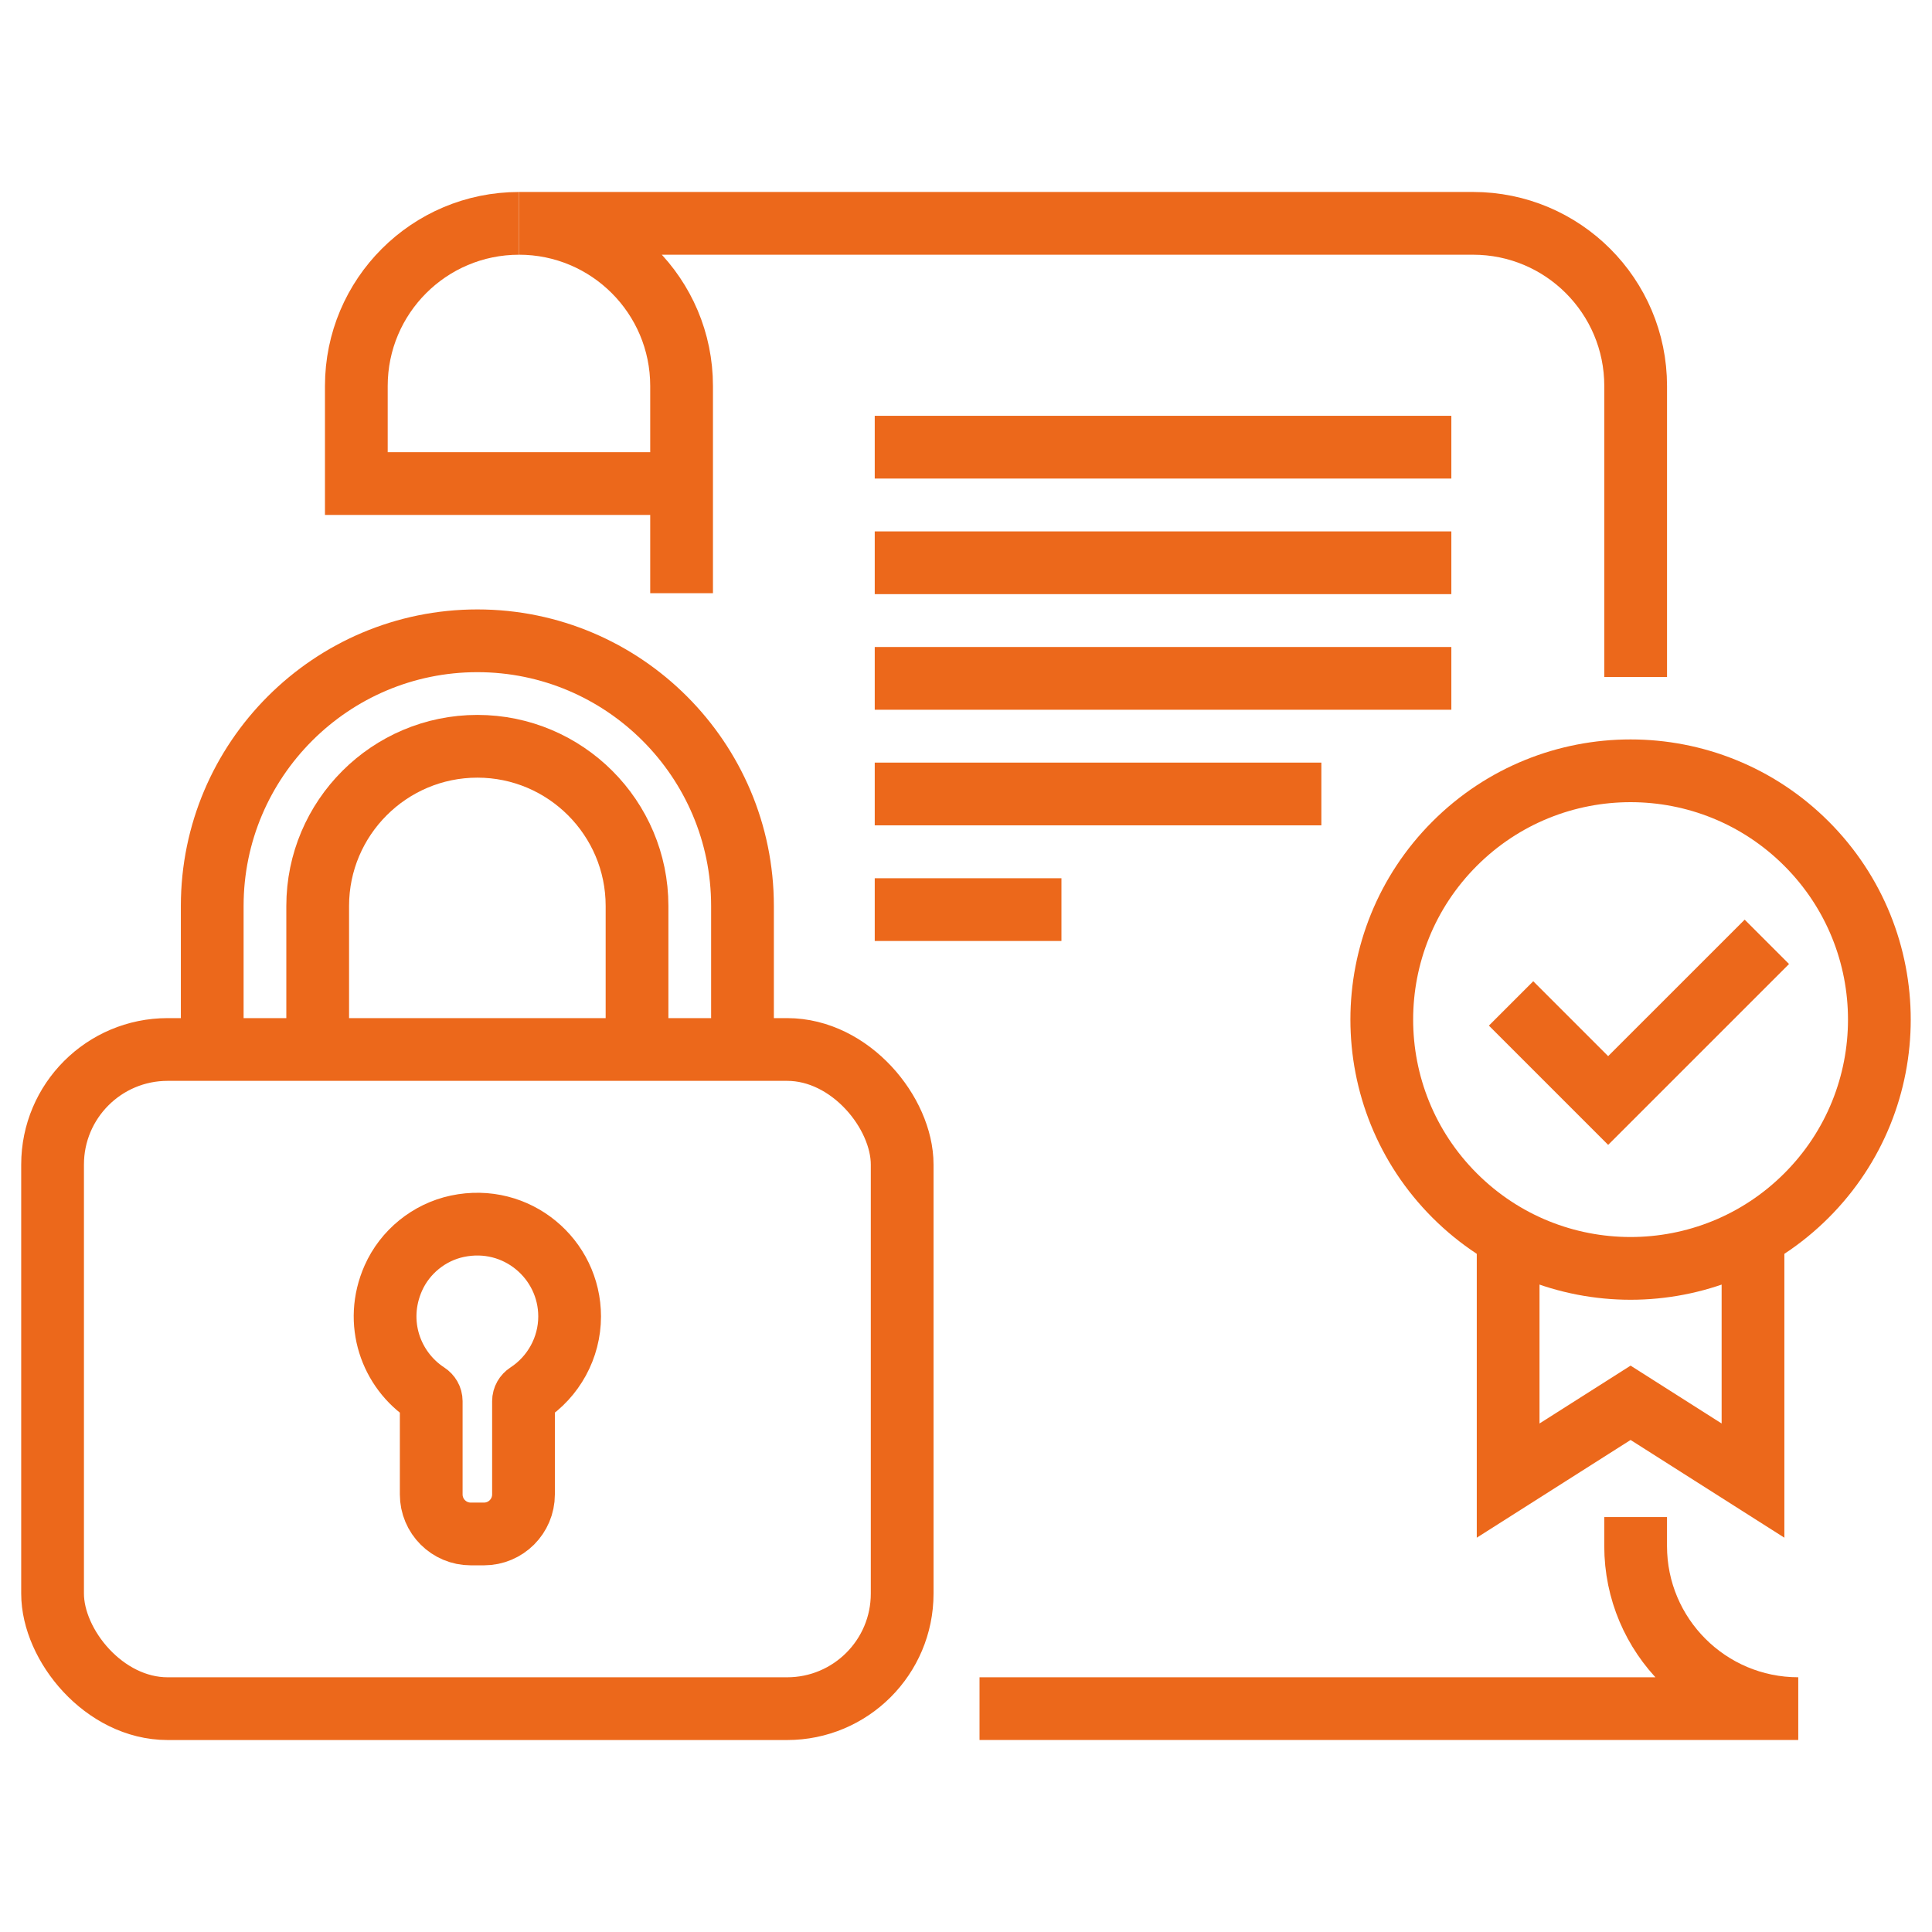
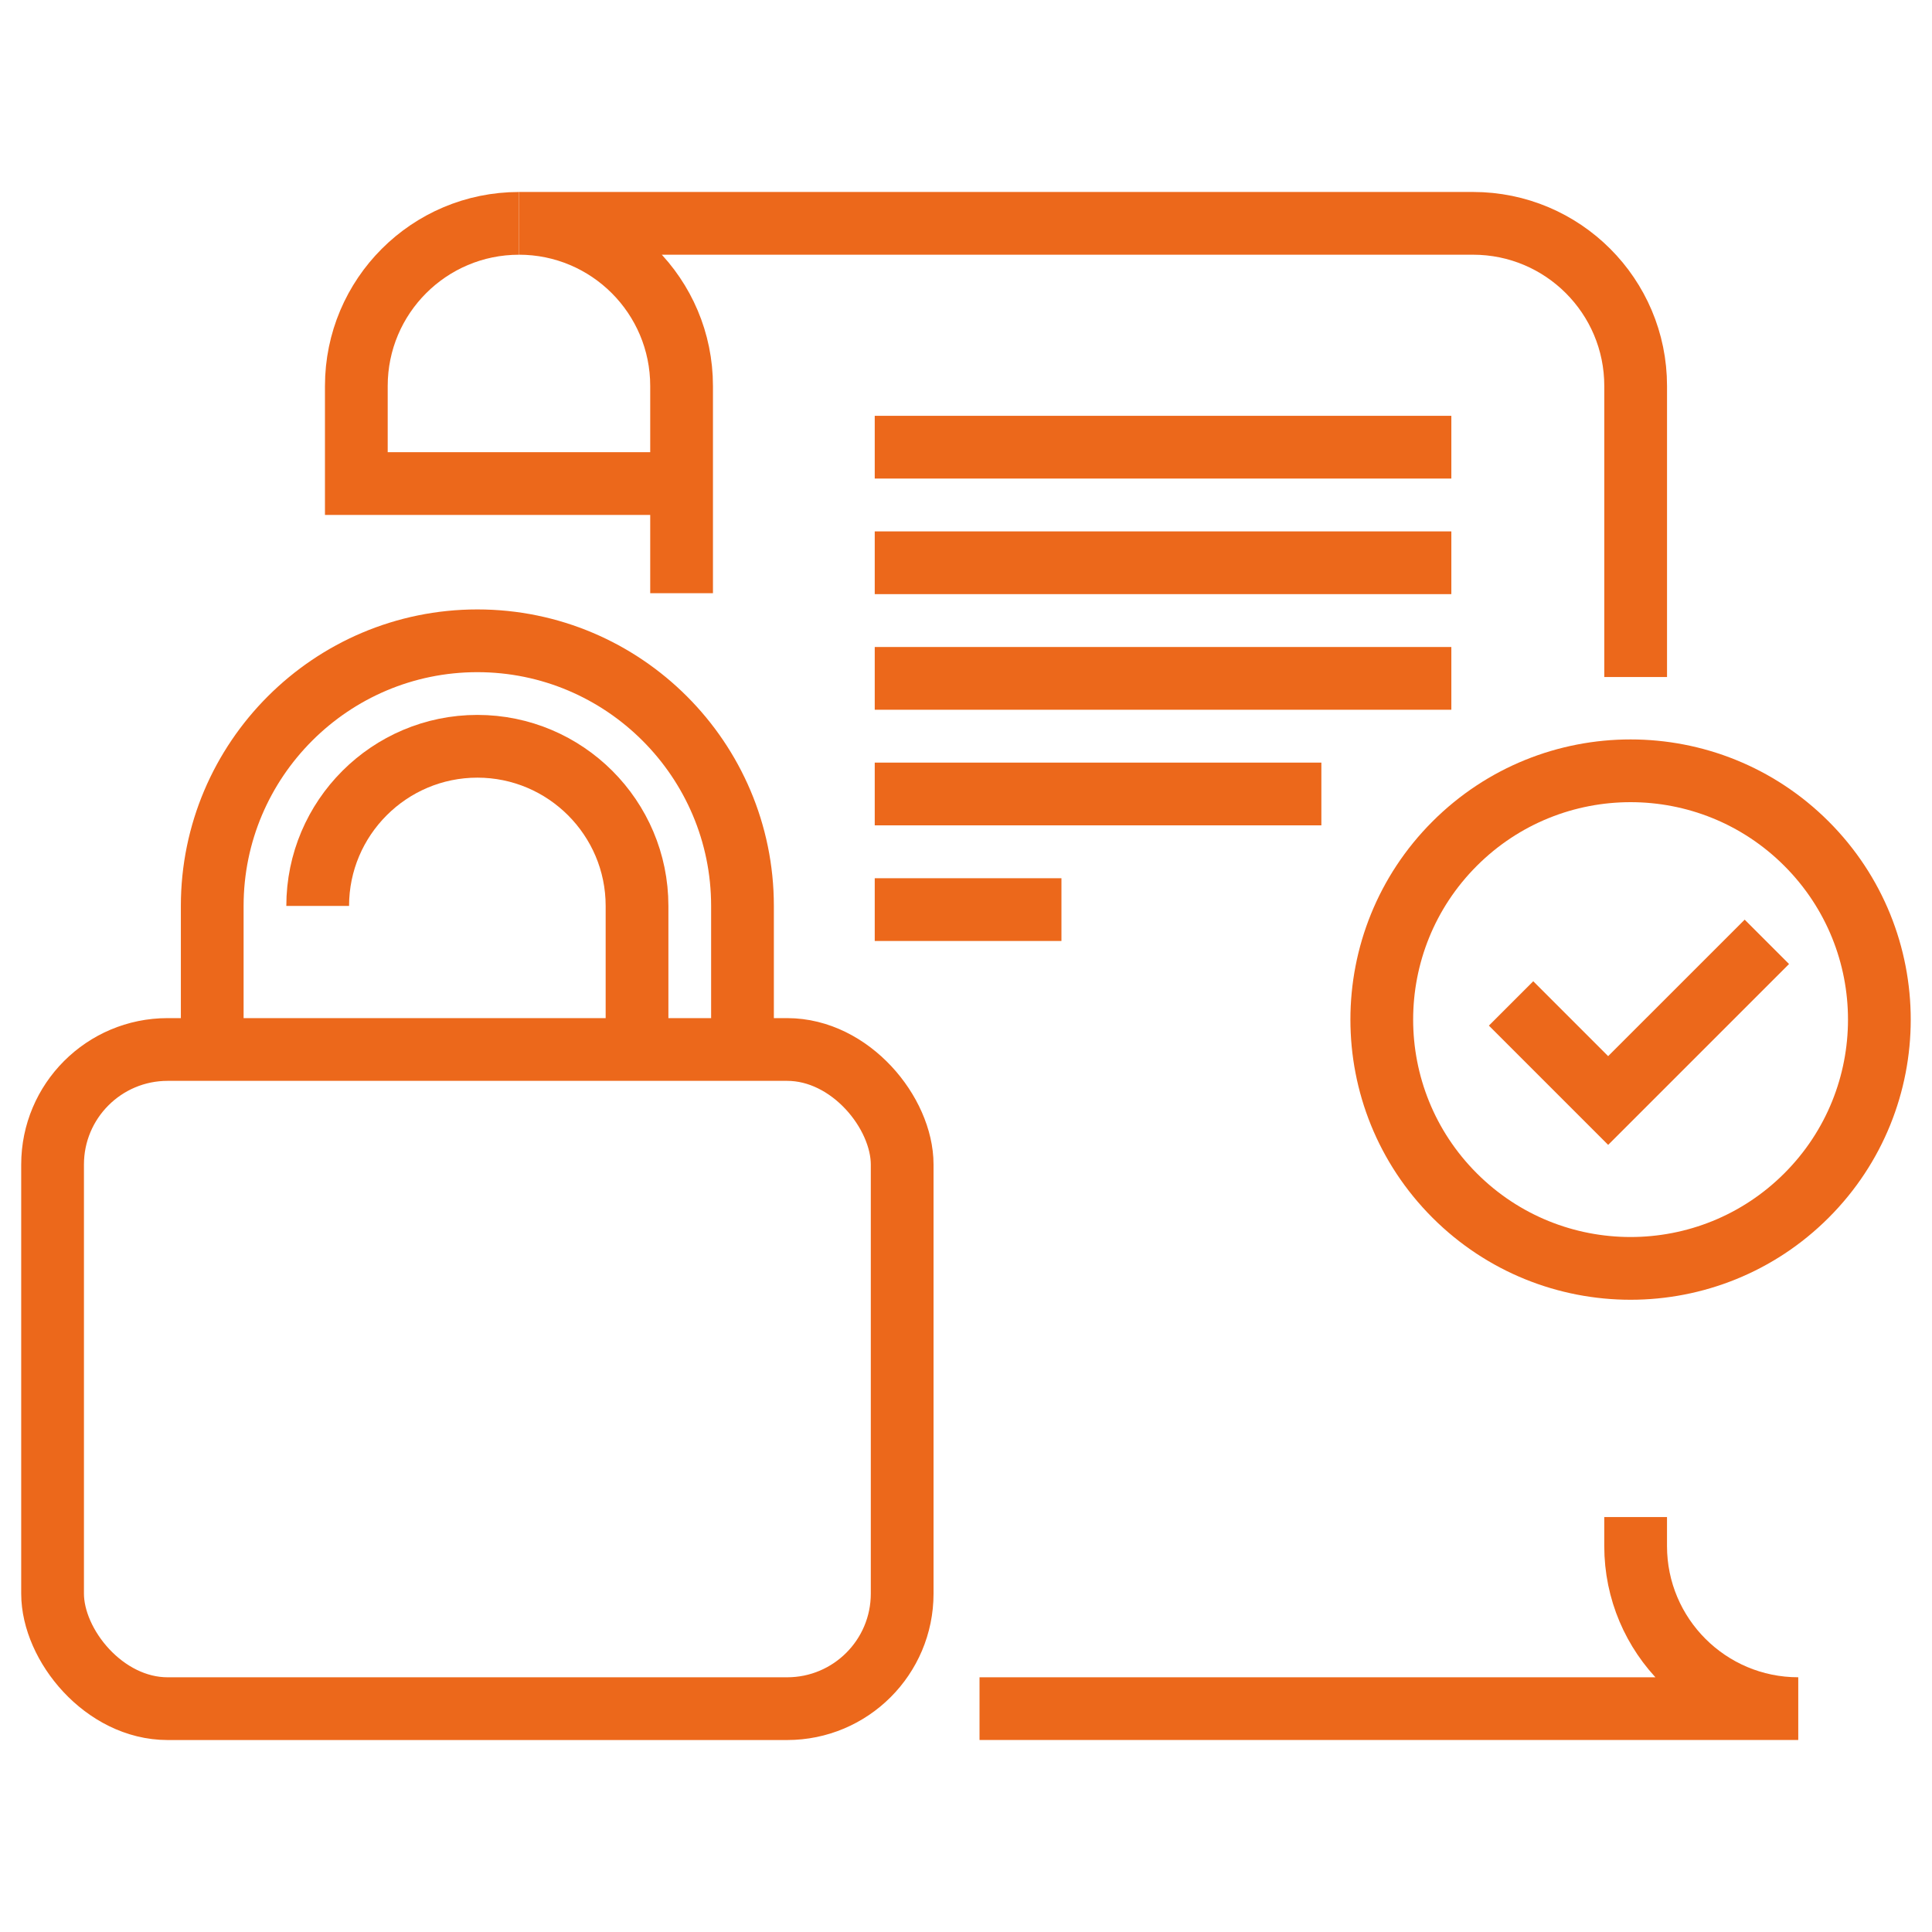
<svg xmlns="http://www.w3.org/2000/svg" id="Warstwa_1" viewBox="0 0 800 800">
  <defs>
    <style>.cls-1{fill:none;stroke:#ec681b;stroke-miterlimit:10;stroke-width:25.98px;}</style>
  </defs>
  <path class="cls-1" d="M405.6,707.51h339.02c-37.19,0-67.34-30.15-67.34-67.34v-11.99" />
  <path class="cls-1" d="M677.29,280.35v-120.53c0-37.19-30.15-67.34-67.34-67.34H214.89c37.19,0,67.34,30.15,67.34,67.34v85.81" />
  <path class="cls-1" d="M214.89,92.49c-37.19,0-67.34,30.15-67.34,67.34v40.4h134.68" />
  <line class="cls-1" x1="600.97" y1="185.17" x2="362.21" y2="185.17" />
  <line class="cls-1" x1="600.97" y1="233.03" x2="362.21" y2="233.03" />
  <line class="cls-1" x1="600.97" y1="280.9" x2="362.21" y2="280.9" />
  <line class="cls-1" x1="547.15" y1="328.77" x2="362.21" y2="328.77" />
-   <polyline class="cls-1" points="624.49 512.99 624.49 613.08 675.19 580.87 725.88 613.08 725.88 513.66" />
  <circle class="cls-1" cx="675.19" cy="422.19" r="103.02" transform="translate(-100.78 601.09) rotate(-45)" />
  <polyline class="cls-1" points="625.7 415.5 665.9 455.7 731.62 389.99" />
  <line class="cls-1" x1="439.52" y1="376.65" x2="362.21" y2="376.65" />
  <rect class="cls-1" x="21.77" y="434.57" width="351.8" height="272.95" rx="47.64" ry="47.64" />
  <g>
-     <path class="cls-1" d="M263.78,434.57v-59.44c0-36.46-29.66-66.11-66.11-66.11s-66.12,29.66-66.12,66.11v59.44" />
+     <path class="cls-1" d="M263.78,434.57v-59.44c0-36.46-29.66-66.11-66.11-66.11s-66.12,29.66-66.12,66.11" />
    <path class="cls-1" d="M87.88,434.57v-59.44c0-60.54,49.25-109.79,109.79-109.79s109.78,49.25,109.78,109.79v59.44" />
  </g>
-   <path class="cls-1" d="M194.94,635.18c-9.05,0-16.38-7.33-16.38-16.38v-38.62c0-1.25-.67-2.38-1.72-3.07-15.02-9.79-22.1-29.52-13.98-47.86,4.83-10.9,14.84-19.01,26.49-21.48,24.67-5.23,46.52,13.55,46.52,37.33,0,12.98-6.67,25.02-17.38,32-1.05,.69-1.72,1.82-1.72,3.08v38.62c0,9.05-7.33,16.38-16.38,16.38h-5.46Z" />
</svg>